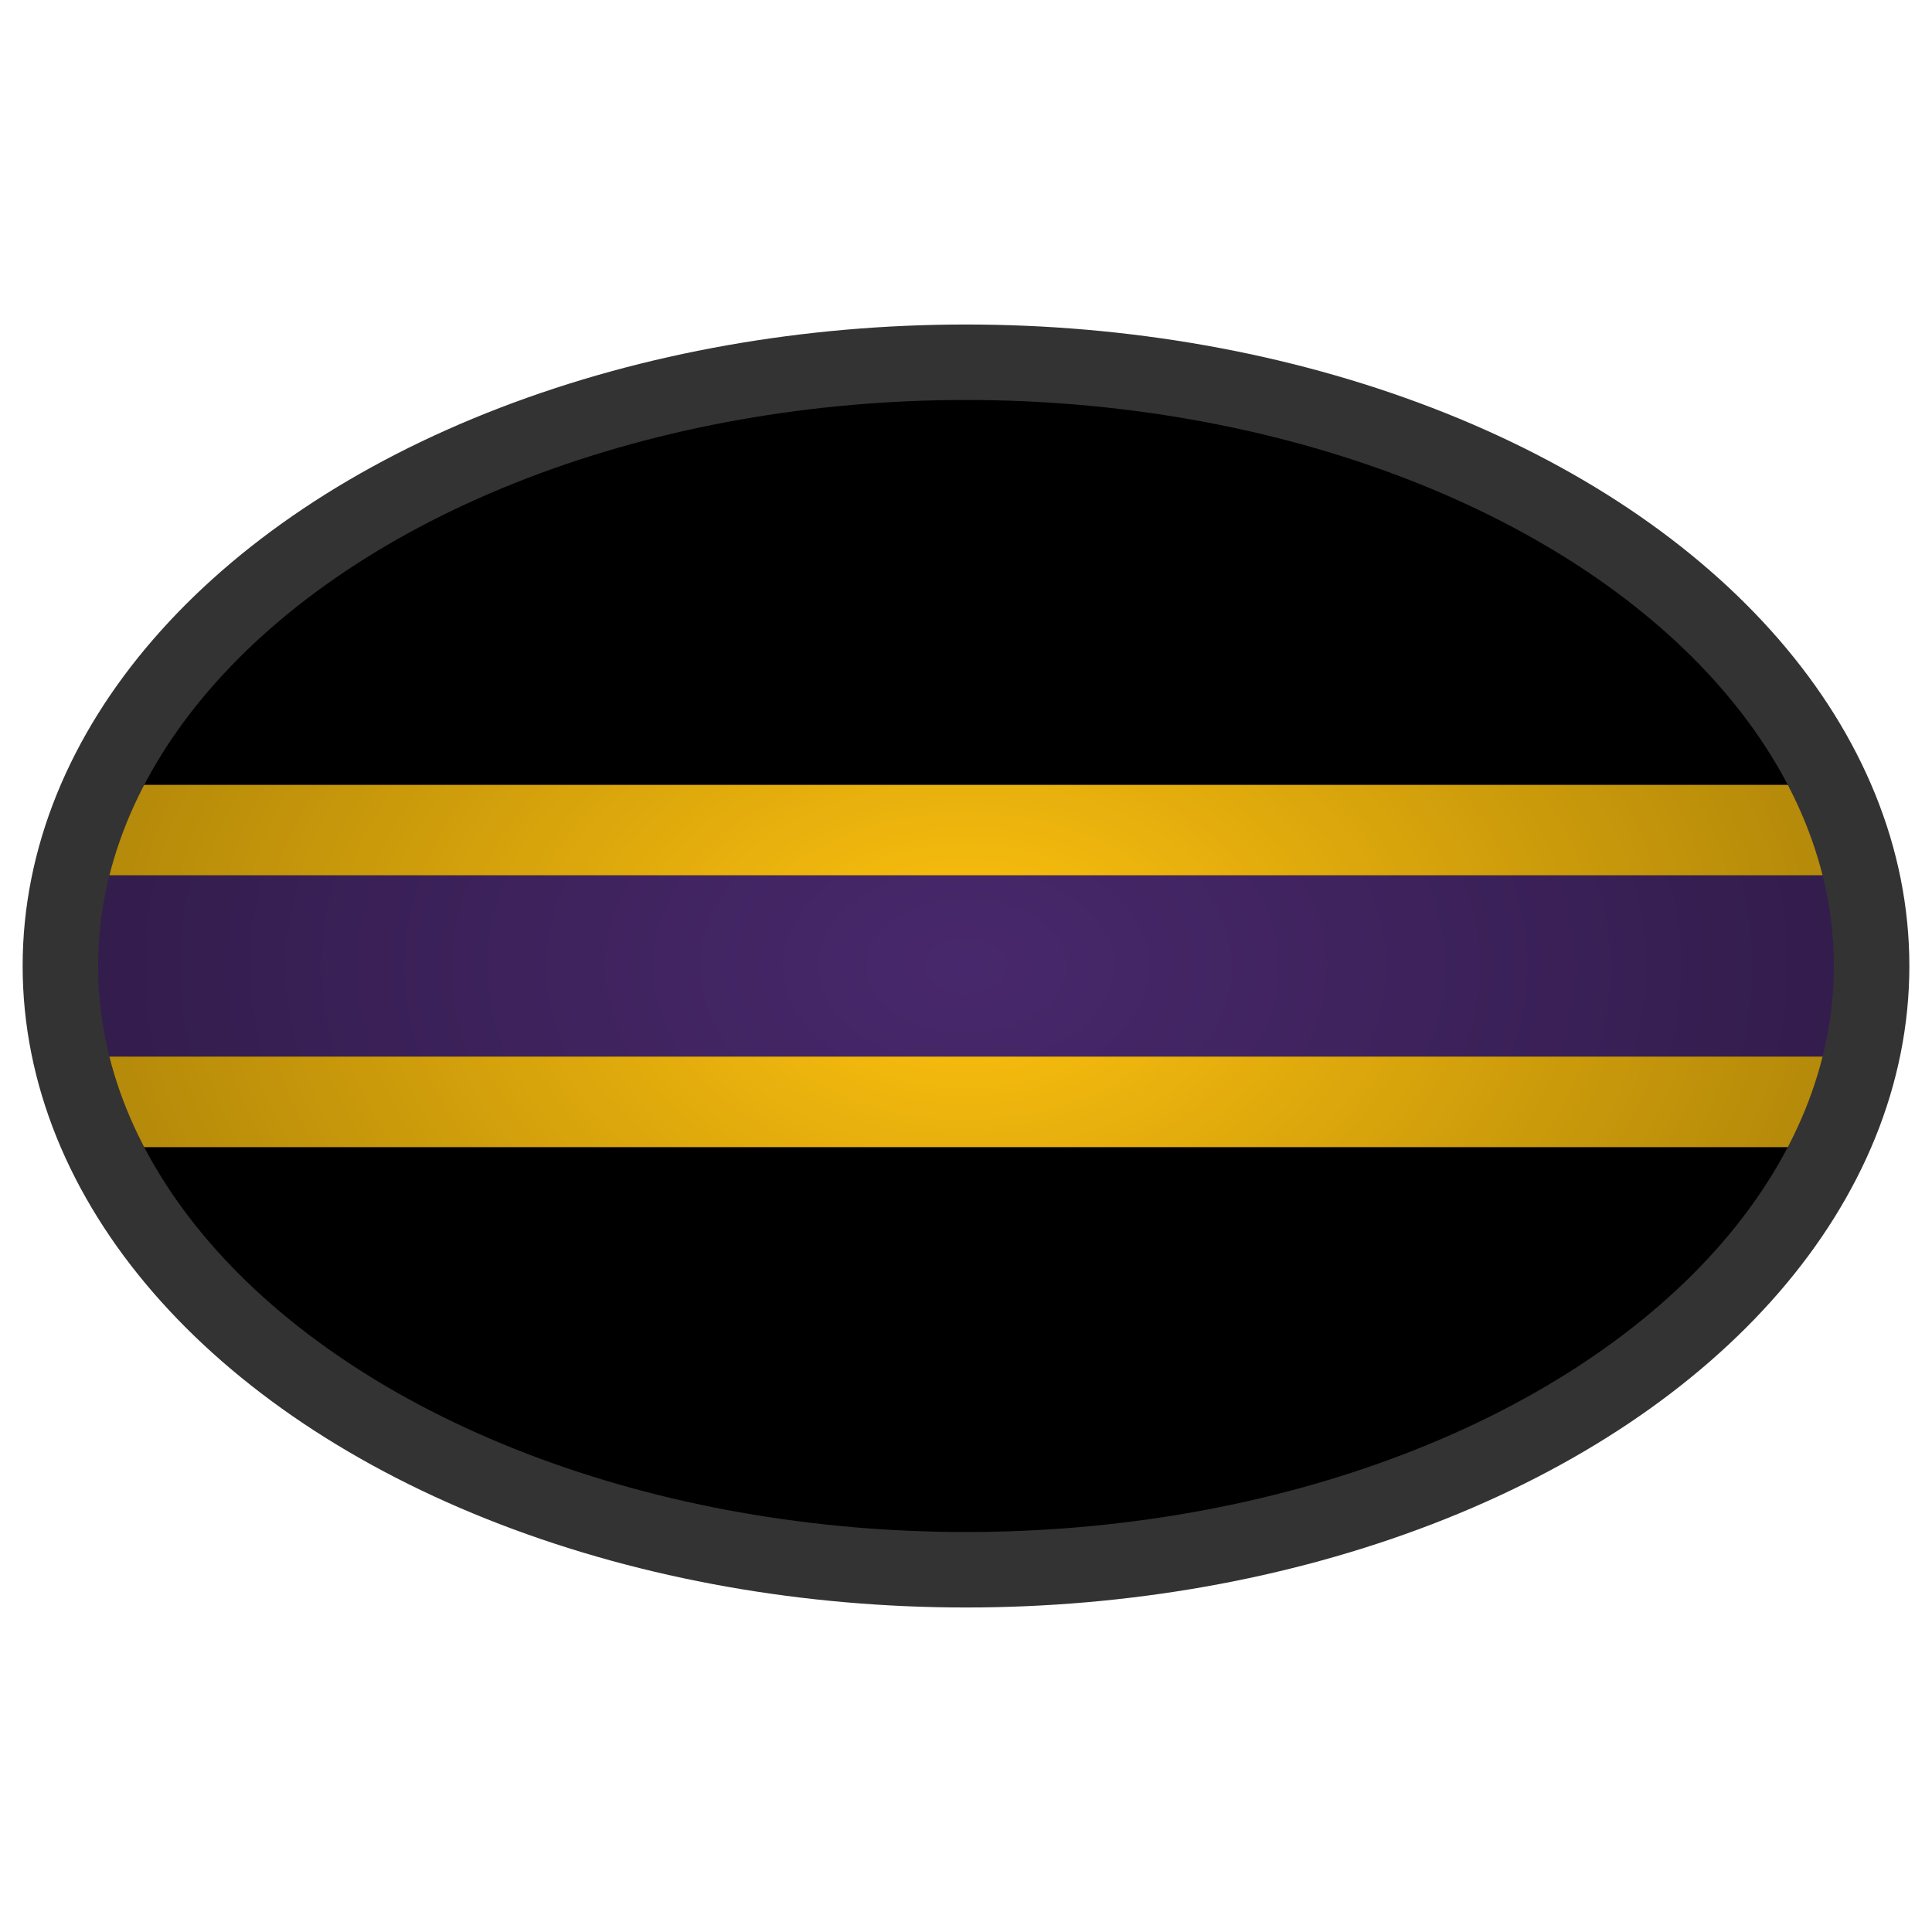
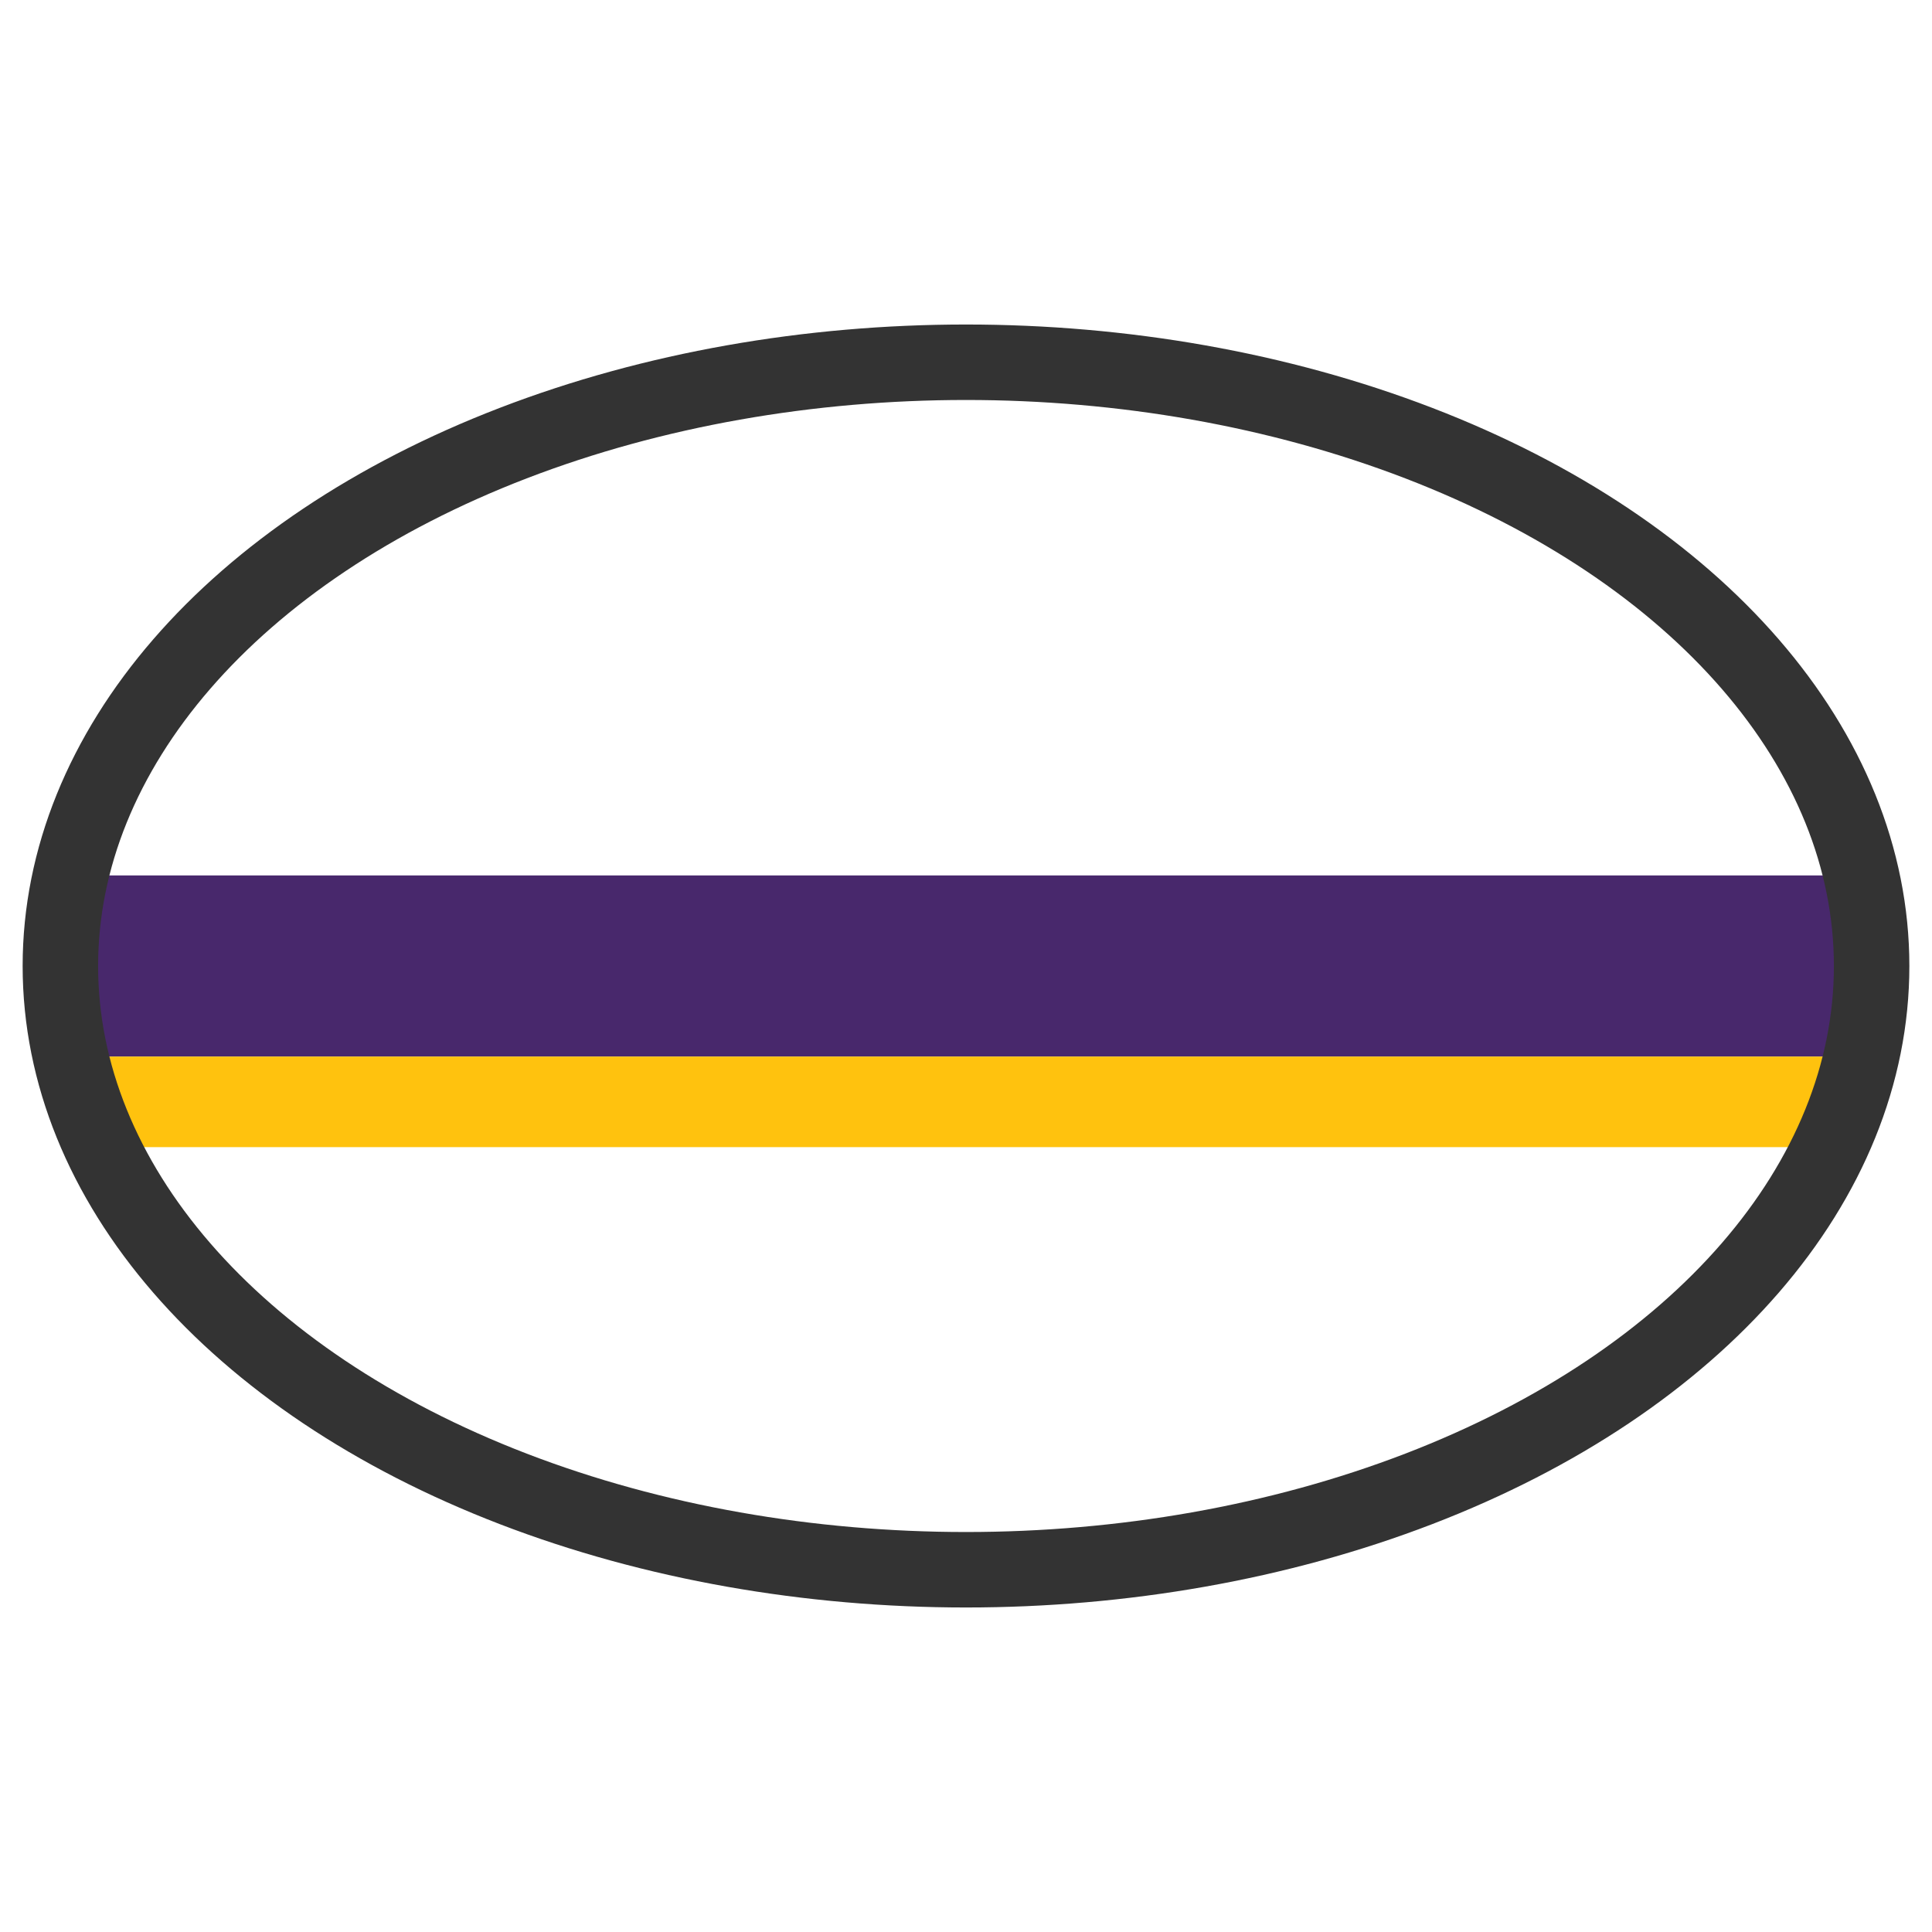
<svg xmlns="http://www.w3.org/2000/svg" width="256" height="256" viewBox="0 0 256 256">
  <defs>
    <linearGradient id="bushrangers-black" x1="0" x2="0" y1="0" y2="1">
      <stop offset="0%" stop-color="#000000" />
    </linearGradient>
    <linearGradient id="bushrangers-yellow" x1="0" x2="0" y1="0" y2="1">
      <stop offset="0%" stop-color="#FFC20E" />
    </linearGradient>
    <linearGradient id="bushrangers-purple" x1="0" x2="0" y1="0" y2="1">
      <stop offset="0%" stop-color="#48286C" />
    </linearGradient>
    <radialGradient id="football-gradient" cx="50%" cy="50%" r="50%" fx="50%" fy="50%">
      <stop offset="0%" stop-color="transparent" stop-opacity="0" />
      <stop offset="100%" stop-color="#000" stop-opacity="0.3" />
    </radialGradient>
    <clipPath id="afl-football-clip">
      <ellipse cx="128" cy="128" rx="120" ry="80" />
    </clipPath>
  </defs>
  <g clip-path="url(#afl-football-clip)">
-     <rect x="0" y="0" width="256" height="256" fill="url(#bushrangers-black)" />
-     <rect x="0" y="104" width="256" height="12" fill="url(#bushrangers-yellow)" />
    <rect x="0" y="116" width="256" height="24" fill="url(#bushrangers-purple)" />
    <rect x="0" y="140" width="256" height="12" fill="url(#bushrangers-yellow)" />
-     <ellipse cx="128" cy="128" rx="120" ry="80" fill="url(#football-gradient)" />
  </g>
  <ellipse cx="128" cy="128" rx="120" ry="80" fill="none" stroke="#333333" stroke-width="10" />
</svg>